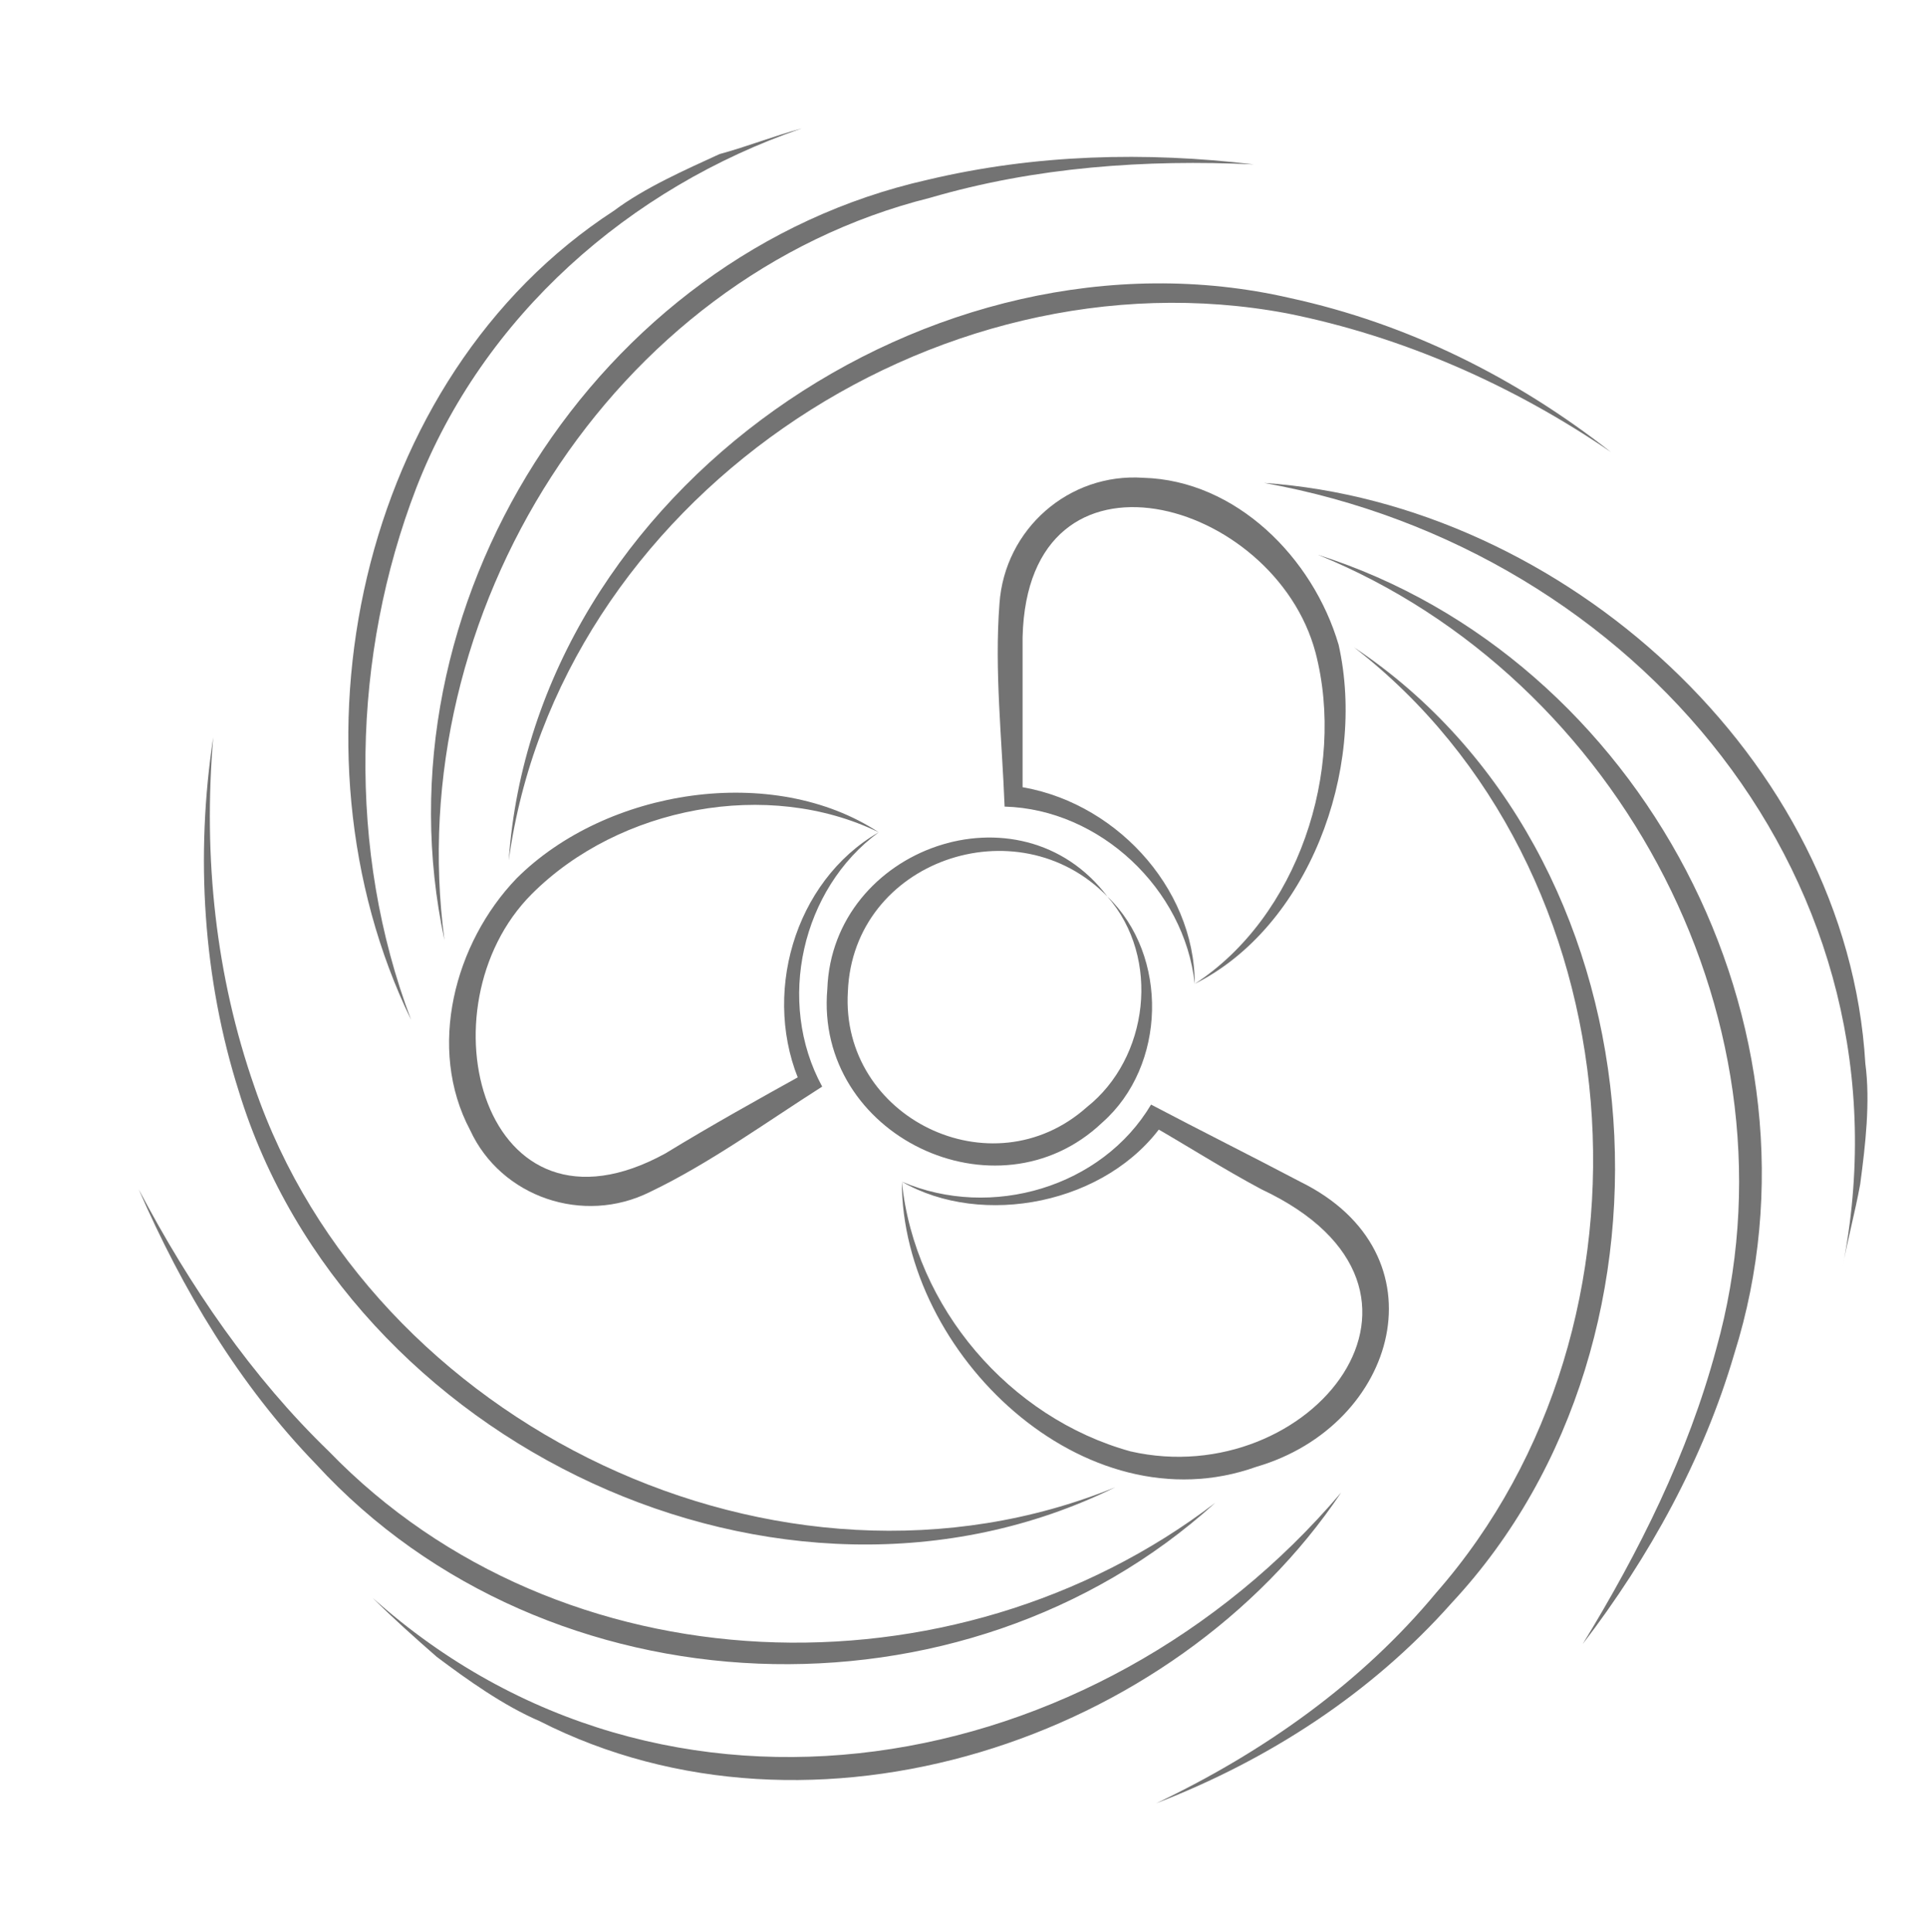
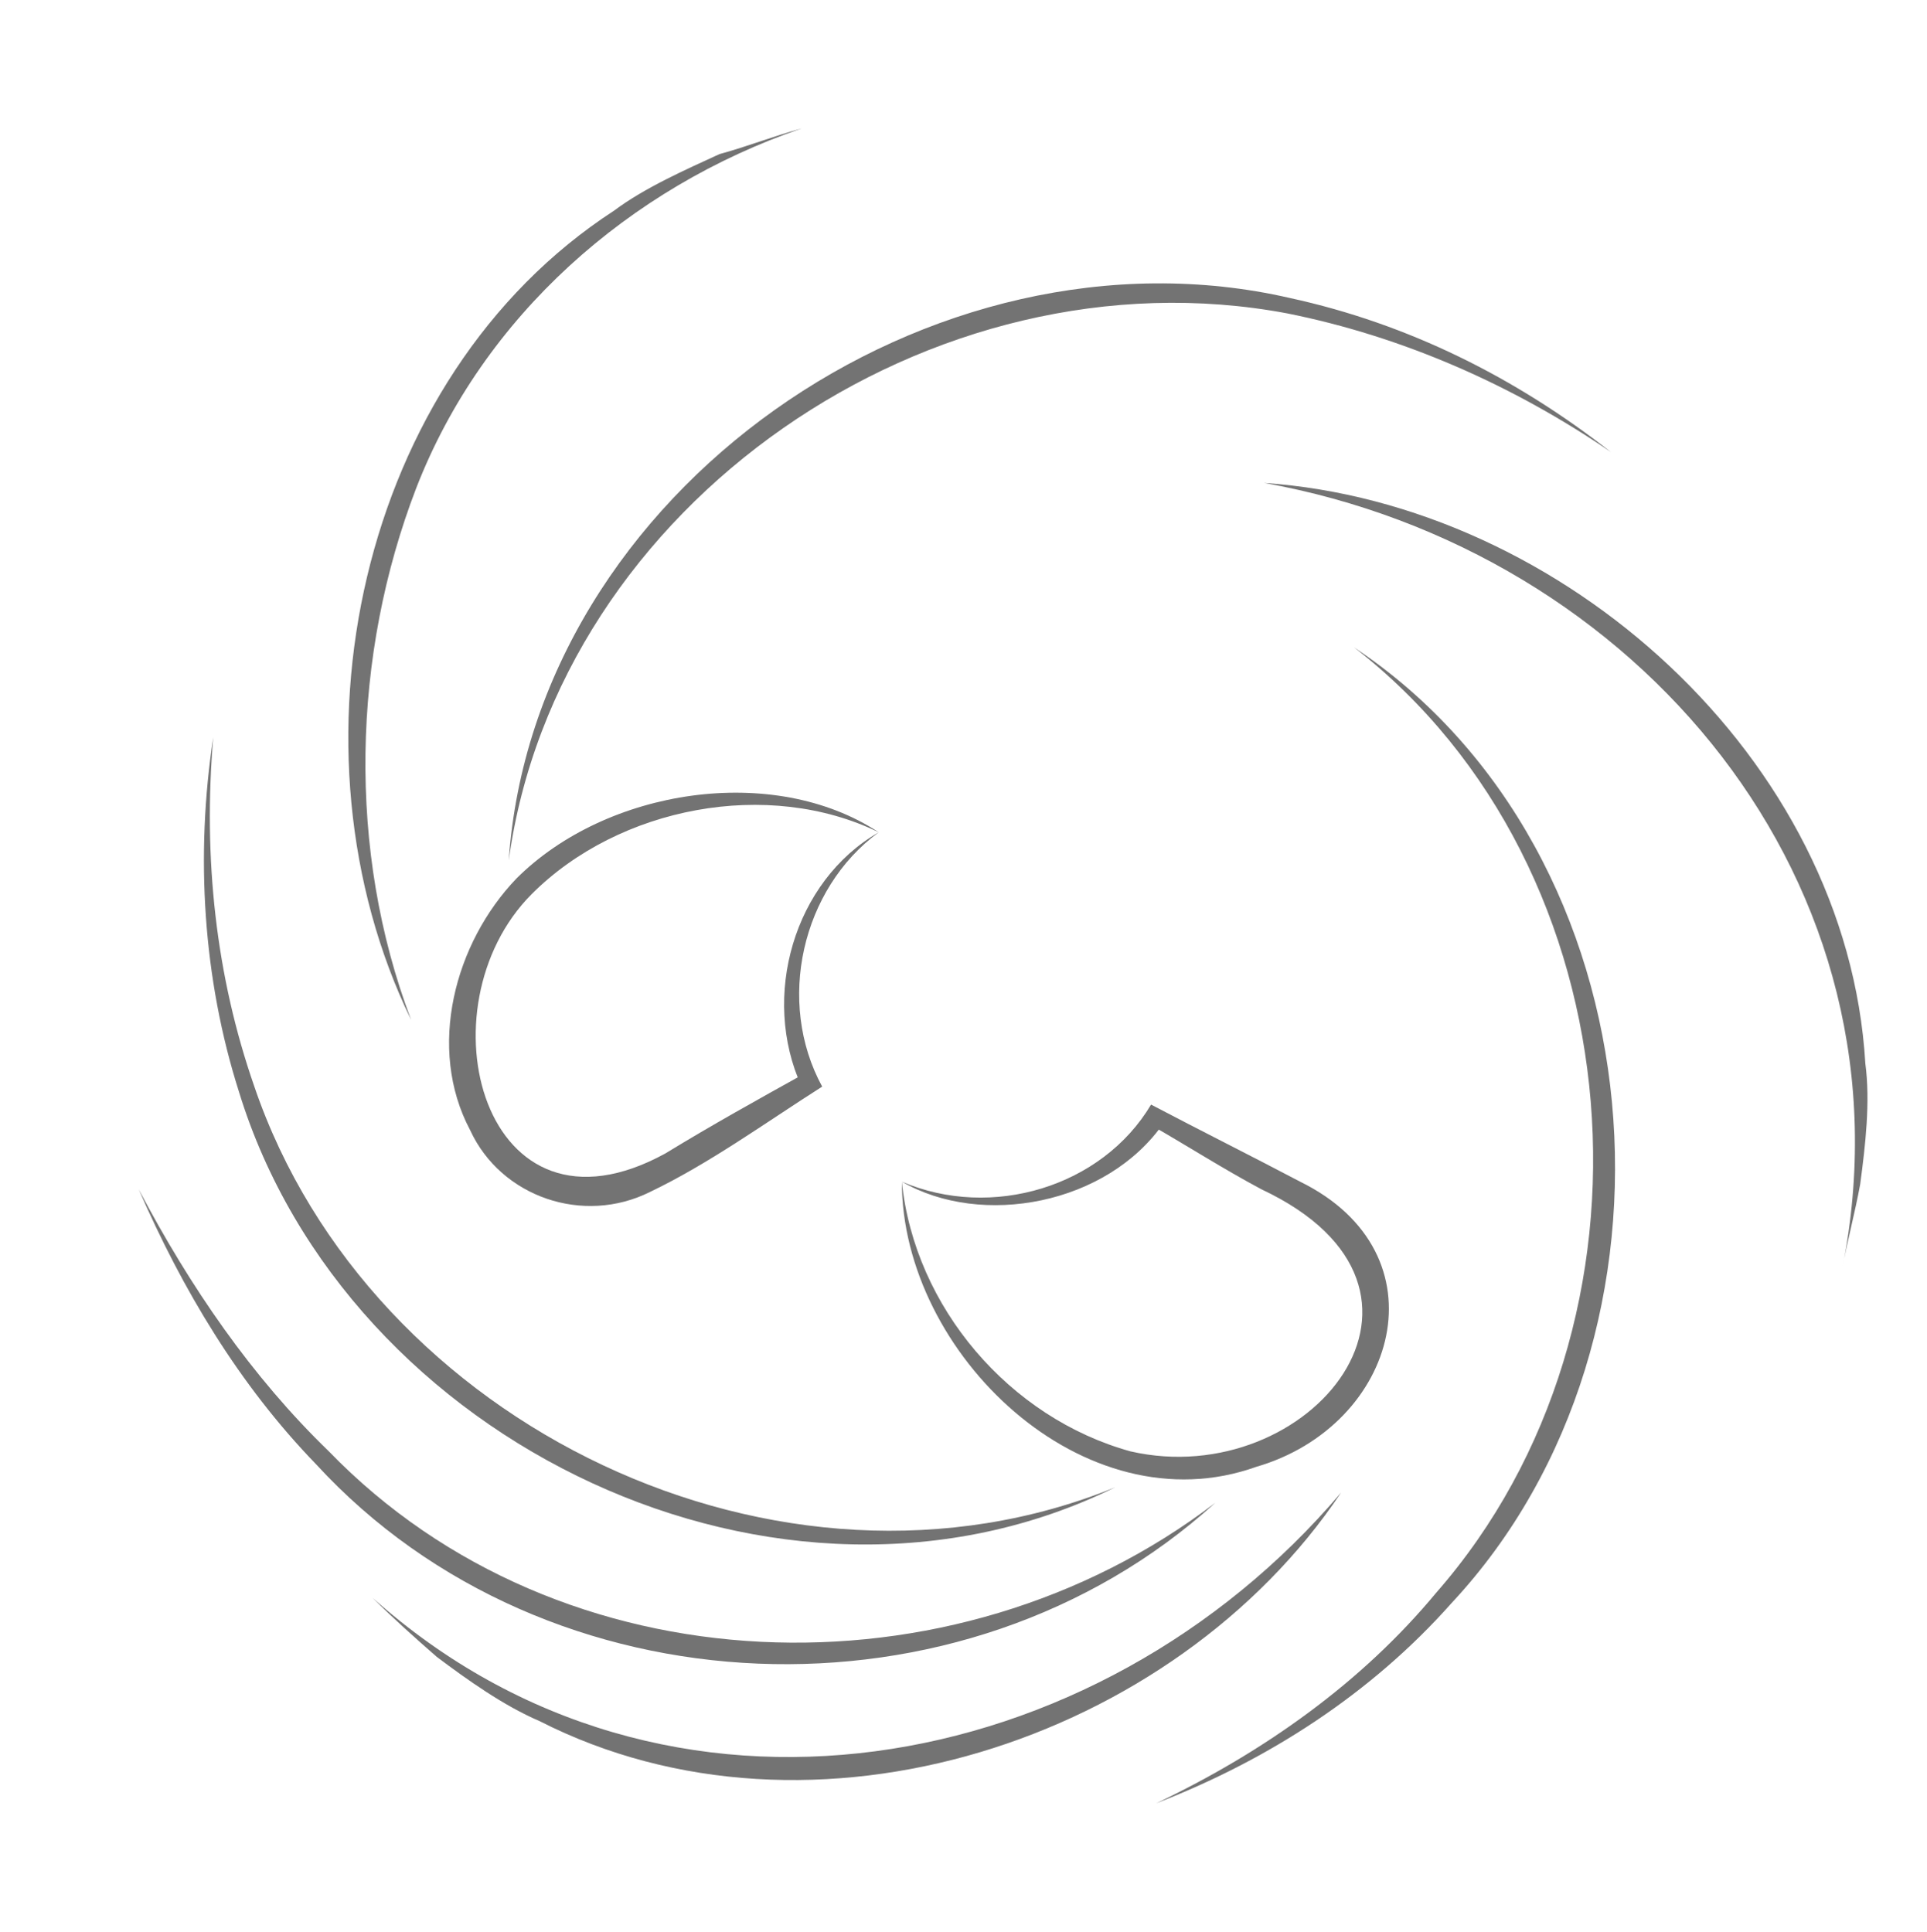
<svg xmlns="http://www.w3.org/2000/svg" version="1.1" id="Layer_1" x="0px" y="0px" viewBox="0 0 75 75.2" style="enable-background:new 0 0 75 75.2;" xml:space="preserve">
  <style type="text/css">
	.st0{fill:#737373;}
	.st1{fill:none;}
</style>
  <path class="st0" d="M52.7,25.2c12,8,13.5,26.8,3.8,37.2c-3.1,3.5-7.1,6.1-11.5,7.8c4.2-2,8-4.7,10.9-8.2  C65.1,51.5,63.8,33.8,52.7,25.2C52.7,25.2,52.7,25.2,52.7,25.2z" />
-   <path class="st0" d="M51.3,21.6c12.6,4,20.2,18.4,16.2,31.1c-1.2,4.1-3.3,7.9-5.9,11.3c2.2-3.6,4.1-7.4,5.2-11.5  C70.3,40,63.1,26.4,51.3,21.6L51.3,21.6L51.3,21.6z" />
  <path class="st0" d="M49.2,18.8c11.6,0.8,22.7,10.7,23.4,22.6c0.2,1.5,0,3.2-0.2,4.7c-0.2,1.1-0.5,2.2-0.7,3.3  C74.7,34.4,63.7,21.4,49.2,18.8L49.2,18.8L49.2,18.8z" />
  <path class="st0" d="M19.8,33.5c1-14.4,16.5-25.1,30.4-21.9c4.6,1,8.8,3.1,12.5,6c-3.8-2.6-8.1-4.5-12.6-5.4  C36.3,9.6,21.7,19.6,19.8,33.5L19.8,33.5L19.8,33.5z" />
-   <path class="st0" d="M17.3,36.6C14.5,23.6,23.2,9.9,36.1,7c4.2-1,8.5-1.1,12.7-0.6c-4.2-0.2-8.5,0.1-12.6,1.3  C23.8,10.8,15.6,23.9,17.3,36.6L17.3,36.6z" />
  <path class="st0" d="M16,39.7c-5.1-10.5-2.1-25,7.9-31.5C25.1,7.3,26.7,6.6,28,6c1.1-0.3,2.1-0.7,3.2-1c-6.7,2.3-12.4,7.3-15,14  C13.7,25.5,13.5,33.1,16,39.7L16,39.7L16,39.7z" />
  <path class="st0" d="M43.4,57.9c-13,6.4-29.9-1.7-34.1-15.4c-1.4-4.4-1.7-9.2-1-13.8C7.9,33.4,8.4,38,9.9,42.3  C14.4,55.5,30.4,63.2,43.4,57.9L43.4,57.9L43.4,57.9z" />
  <path class="st0" d="M47.3,58.5c-9.8,8.9-26,8.3-35-1.5c-3-3.1-5.2-6.8-6.9-10.7c2,3.8,4.4,7.3,7.4,10.2  C21.8,65.8,37.1,66.3,47.3,58.5L47.3,58.5L47.3,58.5z" />
  <path class="st0" d="M52.2,58.1c-6.5,9.7-20.6,14.3-31.2,8.9c-1.4-0.6-2.8-1.6-4-2.5c-0.8-0.7-1.7-1.5-2.5-2.3  C25.9,72.4,42.7,69.3,52.2,58.1L52.2,58.1z" />
  <g>
-     <path class="st0" d="M46.5,38.3c4-2.6,5.9-8.3,4.7-12.9c-1.6-6-11.2-8.7-11.4-0.6c0,2.1,0,4.2,0,6.2l-0.3-0.4   C43.3,31.1,46.5,34.5,46.5,38.3c-0.4-3.7-3.7-6.8-7.4-6.9c-0.1-2.6-0.4-5.3-0.2-7.9c0.2-2.9,2.7-5.1,5.6-4.9   c3.6,0.1,6.6,3.1,7.6,6.5C53.2,30,50.9,36.1,46.5,38.3L46.5,38.3L46.5,38.3z" />
    <path class="st0" d="M34.2,32.4c-4.3-2.1-10.1-1-13.5,2.4c-4.4,4.4-1.9,14,5.2,10.1c1.8-1.1,3.6-2.1,5.4-3.1l-0.1,0.5   C29.6,38.8,30.9,34.3,34.2,32.4c-3,2.2-4,6.6-2.2,9.9c-2.2,1.4-4.4,3-6.7,4.1c-2.6,1.3-5.8,0.2-7-2.4c-1.7-3.2-0.6-7.3,1.8-9.8   C23.6,30.7,30.1,29.7,34.2,32.4L34.2,32.4L34.2,32.4z" />
    <path class="st0" d="M35.1,46c0.5,4.9,4.2,9.2,8.9,10.5c7,1.6,13.4-6.3,5.1-10.2c-1.5-0.8-2.9-1.7-4.3-2.5l0.5-0.1   C43.1,46.9,38.2,47.8,35.1,46c3.5,1.5,7.8,0.2,9.7-3c1.9,1,3.9,2,5.8,3c5.7,2.8,3.8,9.5-1.7,11.1C42.2,59.5,35.1,52.7,35.1,46   L35.1,46L35.1,46z" />
  </g>
-   <path class="st0" d="M43.1,34.9c2.4,2.3,2.3,6.6-0.2,8.8c-4.1,3.9-11.2,0.5-10.7-5.2C32.4,33,39.7,30.4,43.1,34.9  c-3.5-3.6-9.9-1.4-10.1,3.7c-0.3,4.9,5.6,7.8,9.3,4.5C44.7,41.2,45.2,37.3,43.1,34.9C43.1,34.9,43.1,34.9,43.1,34.9z" />
  <rect class="st1" width="75" height="75.2" />
</svg>